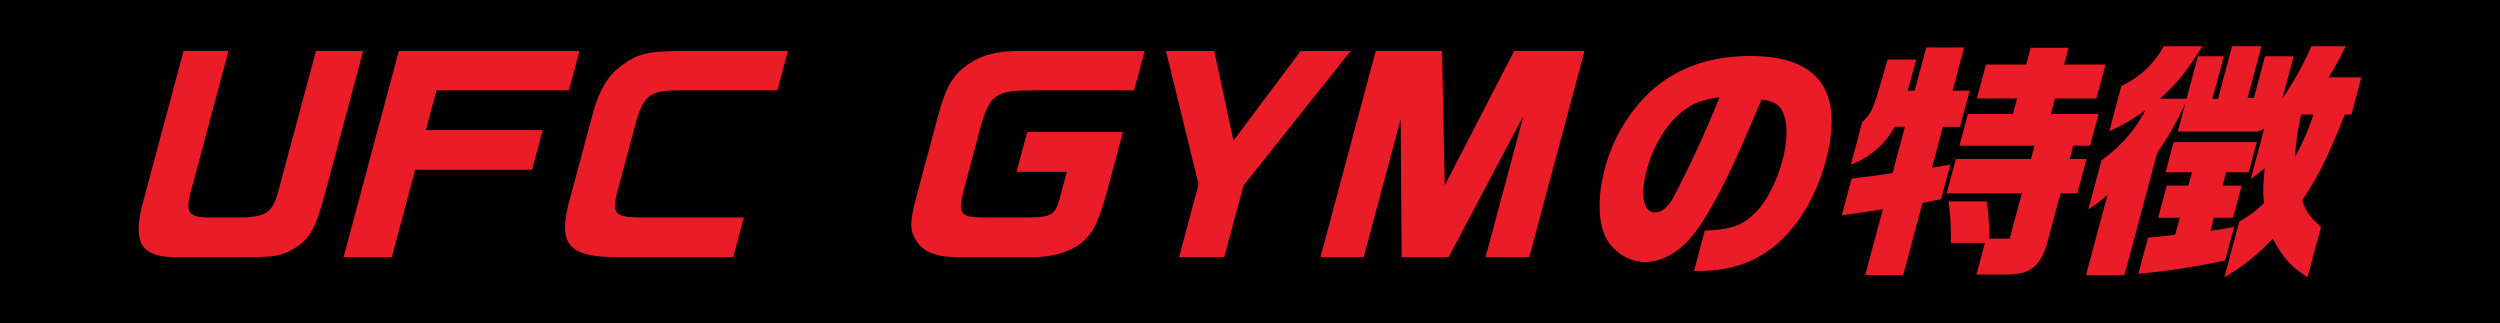
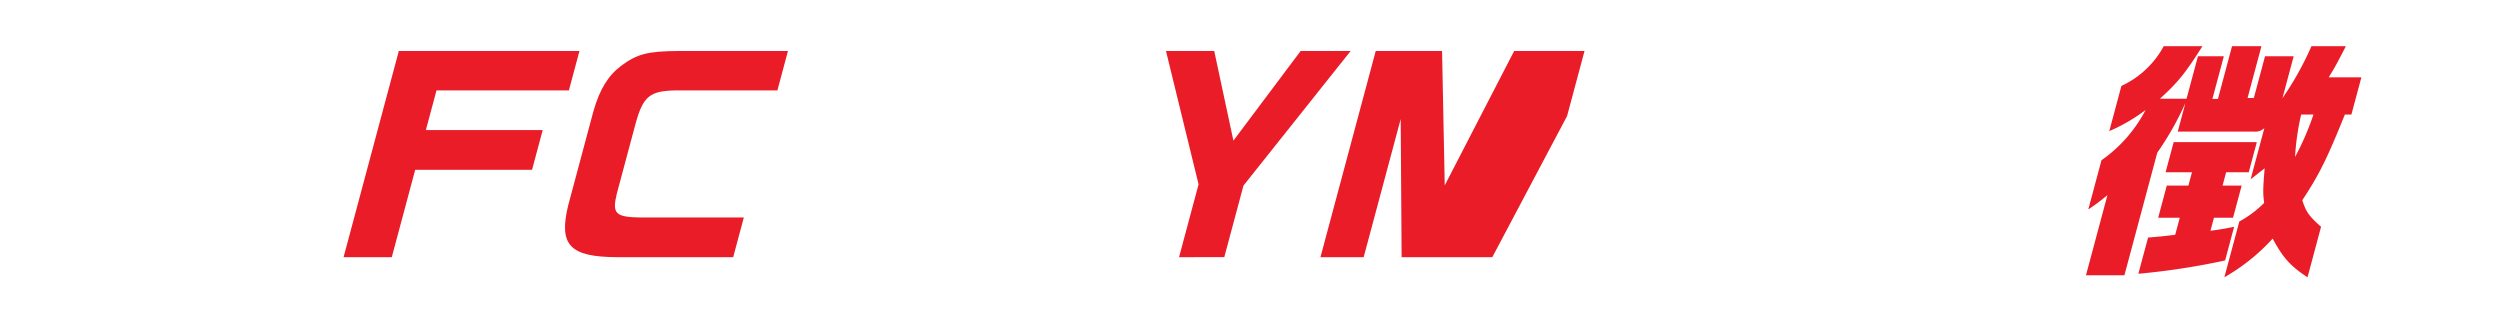
<svg xmlns="http://www.w3.org/2000/svg" width="541" height="70" viewBox="0 0 541 70">
  <defs>
    <clipPath id="a">
      <rect width="481" height="50" fill="none" />
    </clipPath>
  </defs>
  <g transform="translate(-690 -2263)">
-     <rect width="541" height="70" transform="translate(690 2263)" />
    <g transform="translate(720 2273)">
      <g transform="translate(0 0)" clip-path="url(#a)">
-         <path d="M19.451.427,11.761,29.121c-1.854,6.3-1.355,7.283,3.687,7.336h7.286c5.468-.327,6.394-1.141,7.945-7.336L38.372.427H48.593l-8.711,32.5c-1.813,6.358-3.073,8.424-6.617,10.488-2.417,1.3-3.958,1.577-8.92,1.631H7.221c-7.143-.327-8.663-3.586-5.98-12.989L9.72.427Z" transform="translate(-0.001 0.608)" fill="#ea1c28" />
        <path d="M30.255.427H69.344L67.058,8.957H38.407l-2.3,8.587H61.387l-2.3,8.587H33.8L28.733,45.043H18.3Z" transform="translate(26.05 0.608)" fill="#ea1c28" />
        <path d="M84.027,8.958H61.9c-5.468.109-6.927,1.3-8.527,7.065L49.265,31.347C48.222,35.64,49,36.4,54.527,36.457H76.763l-2.3,8.587H49.289c-10.2-.056-12.618-2.609-10.534-11.2L44.23,13.413c1.377-4.727,3.144-7.661,6.062-9.837,3.391-2.5,5.669-3.1,12.262-3.15h23.76Z" transform="translate(54.2 0.608)" fill="#ea1c28" />
-         <path d="M117.205,8.958H94.751c-7.463.053-8.743.976-10.667,7.552L80.3,30.64c-1.248,5.054-.73,5.761,4.259,5.817h9.622c4.962-.056,5.909-.545,6.808-3.7l1.66-6.193H91.773l2.3-8.587h20.714l-3.51,13.1c-1.8,6.52-2.942,8.749-5.33,10.76-2.511,2.067-6.353,3.208-10.7,3.208H78.718c-4.646-.109-7.235-1.2-8.781-3.751-1.289-2.285-1.263-3.806,0-8.7L75.1,13.3c1.58-5.49,3.19-8.041,6.544-10.217C84.6,1.185,87.456.48,91.981.427h27.513Z" transform="translate(98.212 0.608)" fill="#ea1c28" />
        <path d="M102.162.427l4.152,19.4,14.55-19.4h10.82L108.491,29.554l-4.152,15.489H94.552l4.225-15.761L91.723.427Z" transform="translate(130.595 0.608)" fill="#ea1c28" />
-         <path d="M131.829.427l.579,29.074L147.431.427h15.224L150.694,45.043h-9.458l8.185-30.54-16.179,30.54H123.077l-.2-29.89-8.013,29.89h-9.351L117.475.427Z" transform="translate(150.234 0.608)" fill="#ea1c28" />
-         <path d="M153.208,38.645c5.264-.165,7.875-.979,10.488-3.423,2.584-2.336,4.988-6.849,6.3-11.739,1.137-4.24,1.173-7.826.158-10.326-.691-1.684-1.845-2.447-4.663-2.878C159.74,23.81,158.044,27.5,154.73,33.372c-2.792,4.947-4.949,7.717-7.441,9.512a12.441,12.441,0,0,1-6.9,2.607,10.048,10.048,0,0,1-8.655-5.434c-1.653-3.37-1.743-8.911-.184-14.728a35.559,35.559,0,0,1,7.46-14.237C144.979,4.243,152.949.875,163.061.875c14.843,0,20.345,7.663,16.31,22.716-2.3,8.587-7.012,15.814-12.776,19.673-4.3,2.878-8.937,4.129-15.241,4.129h-.49Zm-5.32-25.379c-3.228,2.716-5.921,7.283-7.262,12.281-1.457,5.434-.722,9.185,1.835,9.185,1.3,0,2.613-1.032,3.791-2.99A224.331,224.331,0,0,0,156.379,9.786c-3.968.6-6.033,1.413-8.491,3.479" transform="translate(185.716 1.246)" fill="#ea1c28" />
-         <path d="M168.161,2.722c-.9,3.368-1.033,3.857-1.859,6.738h1.522l2.5-9.347h8.212L176.033,9.46h3.7l-2.1,7.826h-3.7l-2.375,8.858,3.994-.705-2.009,7.5-4.023.814-4.181,15.6H157.13l3.817-14.239c-3.641.6-4.375.707-8.886,1.3l2.126-7.932c4.39-.545,5.056-.6,8.857-1.2l2.681-10H163.5a17.574,17.574,0,0,1-9.47,8.153l2.46-9.185c2.063-2.011,2.3-2.5,4.637-10.6l.841-2.934Zm11.193,11.792h9.732l.9-3.37h-8.7l1.968-7.336h8.7L192.93.166h8.212l-.977,3.642h8.973l-1.968,7.336H198.2l-.9,3.37h10.33l-1.835,6.847h-3.643l-.773,2.881h3.643l-1.995,7.445h-3.643l-2.564,9.563c-1.5,6.2-3.871,8.153-9.7,7.991h-5.924l1.835-6.847h-7.393a51.888,51.888,0,0,0-.478-8.967h8.209a35.149,35.149,0,0,1,.507,8.041h4.513l2.623-9.781H174.751l1.995-7.445H193l.773-2.881H177.519Z" transform="translate(216.505 0.161)" fill="#ea1c28" />
+         <path d="M131.829.427l.579,29.074L147.431.427h15.224L150.694,45.043l8.185-30.54-16.179,30.54H123.077l-.2-29.89-8.013,29.89h-9.351L117.475.427Z" transform="translate(150.234 0.608)" fill="#ea1c28" />
        <path d="M177.218,24.674a30.509,30.509,0,0,0,9.545-10.869,38.387,38.387,0,0,1-7.856,4.565l2.623-9.783A19.828,19.828,0,0,0,190.682,0h8.372c-3.595,5.708-5.238,7.772-9.189,11.361h5.764l2.463-9.185h5.6l-2.477,9.238h1.2L205.47,0h6.36l-3,11.2h1.36l2.417-9.023h6.2l-2.434,9.076A66.365,66.365,0,0,0,222.65,0H230.1c-1.818,3.532-2.155,4.187-3.708,6.74h7.068L231.3,14.784h-1.415c-3.881,9.619-5.546,12.986-9.206,18.53.756,2.447,1.418,3.426,4.055,5.761L221.806,50c-3.655-2.391-5.294-4.184-7.543-8.371A42.628,42.628,0,0,1,203.809,50l3.236-12.066a23.437,23.437,0,0,0,5.371-4.019c-.271-2.229-.259-2.883.109-7.5l-3.035,2.391,2.974-11.087a2.878,2.878,0,0,1-2.218.761H193.722l1.66-6.2a64.9,64.9,0,0,1-6.093,10.76l-7.109,26.52h-8.318l4.646-17.335a46.508,46.508,0,0,1-4.145,3.1ZM194.16,37.12h-4.675l1.864-6.956h4.675l.771-2.881h-5.706l1.748-6.522h17.994l-1.748,6.522H204.19l-.771,2.881h4.133l-1.864,6.956h-4.135l-.756,2.825c2.264-.327,2.659-.378,5.126-.87l-1.954,7.283A153.534,153.534,0,0,1,185.2,49.239l2.1-7.828c3.064-.269,3.568-.325,5.868-.6Zm26.267-22.336a54.276,54.276,0,0,0-1.321,9.183,57.634,57.634,0,0,0,3.985-9.183Z" transform="translate(247.543 0.001)" fill="#ea1c28" />
      </g>
    </g>
  </g>
</svg>